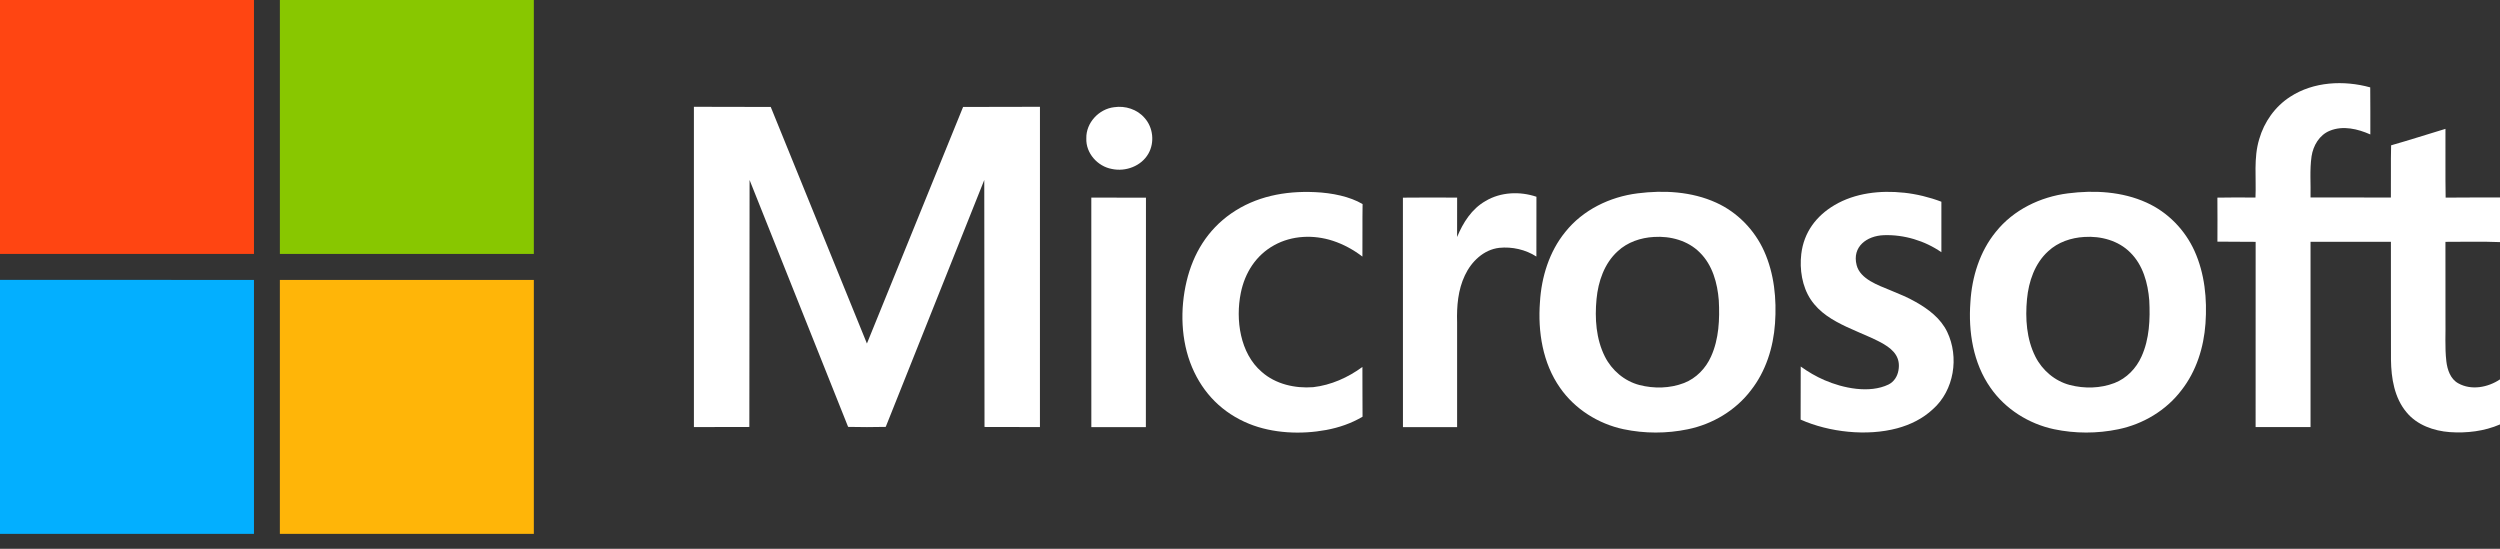
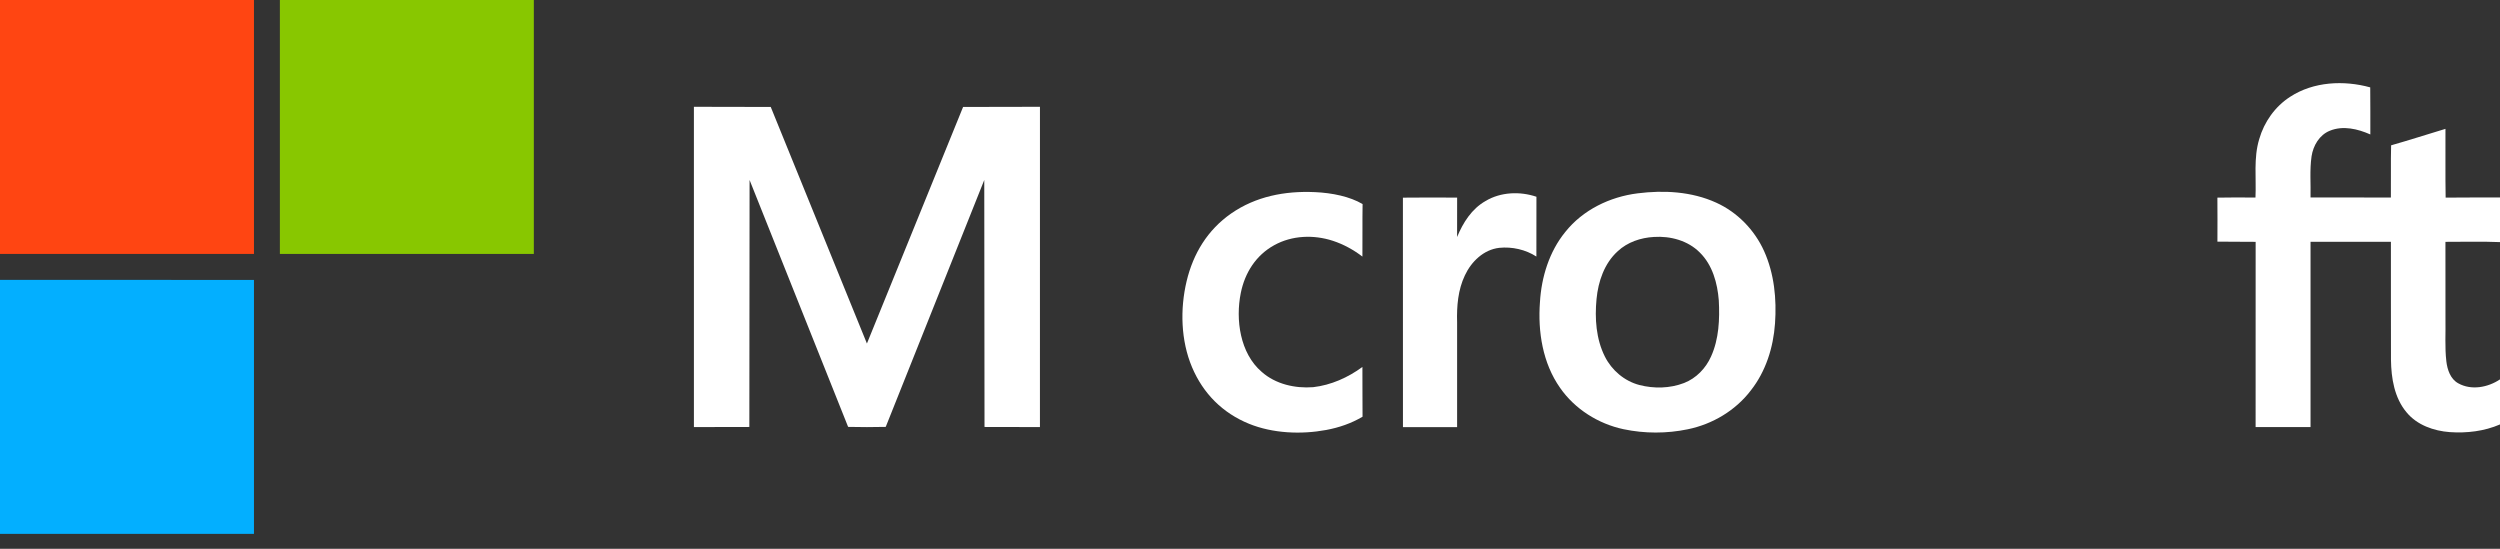
<svg xmlns="http://www.w3.org/2000/svg" width="164" height="36" viewBox="0 0 164 36" fill="none">
  <rect x="0" y="0" width="164" height="36" fill="#333333" stroke="none" />
  <path fill-rule="evenodd" clip-rule="evenodd" d="M0 0H16.66C16.66 5.553 16.66 11.106 16.66 16.66H0V0Z" fill="#FF4512" />
  <path fill-rule="evenodd" clip-rule="evenodd" d="M18.359 0H35.02C35.02 5.553 35.02 11.106 35.019 16.66C29.467 16.66 23.914 16.66 18.36 16.66C18.358 11.107 18.36 5.554 18.36 0H18.359Z" fill="#88C700" />
  <path fill-rule="evenodd" clip-rule="evenodd" d="M150.236 6.348C151.771 5.349 153.756 5.256 155.487 5.732C155.502 6.761 155.489 7.79 155.494 8.82C154.672 8.457 153.704 8.221 152.839 8.576C152.153 8.848 151.744 9.553 151.638 10.257C151.509 11.15 151.593 12.056 151.571 12.954C153.328 12.959 155.085 12.956 156.842 12.957C156.856 11.816 156.828 10.674 156.857 9.533C158.052 9.193 159.233 8.812 160.422 8.453C160.432 9.956 160.407 11.46 160.434 12.964C161.622 12.947 162.811 12.96 164 12.956V15.882C162.807 15.832 161.614 15.868 160.421 15.865C160.426 17.547 160.422 19.228 160.423 20.911C160.442 21.843 160.373 22.779 160.481 23.708C160.547 24.255 160.747 24.861 161.26 25.144C162.119 25.626 163.21 25.416 164 24.887V27.842C162.97 28.289 161.82 28.425 160.706 28.347C159.649 28.268 158.555 27.884 157.866 27.044C157.07 26.095 156.864 24.809 156.848 23.606C156.839 21.025 156.848 18.443 156.844 15.861C155.086 15.861 153.328 15.858 151.571 15.861C151.569 19.912 151.571 23.964 151.571 28.015H147.968C147.968 23.965 147.963 19.915 147.97 15.865C147.134 15.849 146.298 15.869 145.463 15.851C145.466 14.889 145.47 13.927 145.461 12.965C146.292 12.946 147.125 12.953 147.959 12.96C148.019 11.681 147.825 10.365 148.207 9.12C148.53 7.995 149.249 6.98 150.24 6.346L150.236 6.348Z" fill="white" />
-   <path fill-rule="evenodd" clip-rule="evenodd" d="M73.09 7.032C73.816 6.923 74.603 7.17 75.085 7.738C75.649 8.361 75.753 9.351 75.335 10.078C74.873 10.898 73.838 11.28 72.937 11.083C72.002 10.915 71.222 10.046 71.263 9.077C71.236 8.056 72.09 7.146 73.09 7.032Z" fill="white" />
  <path fill-rule="evenodd" clip-rule="evenodd" d="M56.87 22.535L63.179 7.016L68.221 7.006L68.22 28.016L64.584 28.009L64.568 11.807L58.104 28.004L56.87 28.018L55.637 28.004L49.172 11.807L49.157 28.009L45.521 28.016L45.52 7.006L50.561 7.016L56.87 22.535Z" fill="white" />
  <path fill-rule="evenodd" clip-rule="evenodd" d="M86.243 12.602C87.402 12.654 88.546 12.893 89.386 13.386C89.366 14.534 89.386 15.684 89.374 16.832C88.794 16.388 88.135 16.025 87.437 15.797C86.179 15.386 84.759 15.437 83.589 16.084C82.389 16.746 81.665 17.89 81.396 19.218C81.042 20.965 81.343 23.178 82.77 24.396C83.679 25.203 84.953 25.489 86.141 25.399C87.317 25.265 88.425 24.767 89.374 24.073C89.385 25.16 89.369 26.248 89.383 27.336C88.646 27.775 87.837 28.05 87 28.206C85.356 28.512 83.49 28.433 81.932 27.798C80.2 27.093 78.924 25.81 78.197 24.088C77.46 22.343 77.406 20.273 77.843 18.442C78.276 16.63 79.219 15.082 80.758 14.009C82.378 12.882 84.293 12.516 86.241 12.603L86.243 12.602Z" fill="white" />
  <path fill-rule="evenodd" clip-rule="evenodd" d="M107.419 12.684C109.148 12.464 110.972 12.562 112.577 13.292C113.97 13.921 115.099 15.082 115.725 16.473C116.392 17.954 116.554 19.617 116.441 21.223C116.331 22.791 115.838 24.362 114.858 25.607C113.854 26.929 112.341 27.827 110.721 28.16C109.336 28.448 107.887 28.447 106.503 28.156C104.846 27.802 103.312 26.84 102.34 25.441C101.199 23.82 100.876 21.759 101.021 19.817C101.119 18.168 101.631 16.507 102.684 15.215C103.837 13.767 105.605 12.913 107.421 12.684H107.419ZM108.494 15.544C107.632 15.592 106.762 15.884 106.124 16.48C105.243 17.277 104.841 18.466 104.732 19.622C104.612 20.894 104.699 22.233 105.28 23.391C105.731 24.291 106.56 24.997 107.538 25.255C108.499 25.503 109.545 25.483 110.475 25.125C111.271 24.815 111.9 24.161 112.245 23.386C112.765 22.237 112.817 20.946 112.753 19.706C112.664 18.573 112.341 17.386 111.509 16.567C110.73 15.779 109.577 15.473 108.495 15.544H108.494Z" fill="white" />
-   <path fill-rule="evenodd" clip-rule="evenodd" d="M124.895 12.64C125.736 12.732 126.567 12.934 127.355 13.233V16.546C126.806 16.166 126.194 15.876 125.552 15.685C124.911 15.495 124.24 15.404 123.572 15.428C122.465 15.471 121.483 16.182 121.796 17.396C122.033 18.314 123.215 18.712 124.009 19.042C124.574 19.276 125.143 19.503 125.672 19.809C126.505 20.277 127.314 20.89 127.736 21.772C128.133 22.598 128.247 23.558 128.088 24.465C127.928 25.372 127.495 26.226 126.799 26.842C126.133 27.465 125.321 27.862 124.454 28.096C122.48 28.628 119.998 28.36 118.121 27.526L118.127 24.043C118.612 24.395 119.133 24.697 119.682 24.936C120.897 25.465 122.629 25.828 123.883 25.226C124.251 25.044 124.467 24.692 124.537 24.305C124.689 23.474 124.25 22.977 123.585 22.579C123.314 22.416 123.022 22.283 122.74 22.149C122.21 21.911 121.665 21.691 121.137 21.443C120.22 21.01 119.358 20.51 118.784 19.648C118.216 18.795 118.045 17.664 118.164 16.66C118.332 15.249 119.135 14.169 120.345 13.455C121.698 12.655 123.355 12.475 124.894 12.642L124.895 12.64Z" fill="white" />
  <path fill-rule="evenodd" clip-rule="evenodd" d="M97.447 13.189C98.441 12.591 99.705 12.541 100.79 12.907C100.785 14.108 100.79 15.629 100.787 16.83C100.077 16.37 99.19 16.173 98.352 16.258C97.329 16.374 96.519 17.159 96.099 18.06C95.642 19.014 95.557 20.092 95.586 21.135V28.018H92.034L92.031 12.966C93.217 12.952 94.403 12.957 95.588 12.963C95.583 13.825 95.588 14.686 95.585 15.549C95.971 14.611 96.544 13.701 97.448 13.189H97.447Z" fill="white" />
-   <path fill-rule="evenodd" clip-rule="evenodd" d="M71.59 12.962L75.175 12.968L75.169 28.018H71.592L71.59 12.962Z" fill="white" />
  <path fill-rule="evenodd" clip-rule="evenodd" d="M0 18.36C5.553 18.362 11.106 18.36 16.66 18.362C16.662 23.916 16.66 29.468 16.66 35.022H0V18.36Z" fill="#03AFFF" />
-   <path fill-rule="evenodd" clip-rule="evenodd" d="M18.36 18.362C23.913 18.36 29.466 18.362 35.02 18.362V35.023H18.359C18.359 29.47 18.359 23.916 18.359 18.363L18.36 18.362Z" fill="#FFB508" />
-   <path fill-rule="evenodd" clip-rule="evenodd" d="M135.659 12.684C137.388 12.464 139.212 12.562 140.817 13.292C142.21 13.921 143.339 15.082 143.964 16.473C144.631 17.954 144.793 19.617 144.68 21.223C144.57 22.791 144.077 24.362 143.097 25.607C142.093 26.929 140.58 27.827 138.96 28.16C137.575 28.448 136.126 28.447 134.742 28.156C133.085 27.802 131.551 26.84 130.579 25.441C129.438 23.82 129.115 21.759 129.259 19.817C129.357 18.168 129.869 16.507 130.922 15.215C132.074 13.767 133.842 12.913 135.659 12.684ZM136.733 15.544C135.871 15.592 135.001 15.884 134.363 16.48C133.482 17.277 133.08 18.466 132.971 19.622C132.851 20.894 132.938 22.233 133.519 23.391C133.97 24.291 134.799 24.997 135.777 25.255C136.738 25.503 137.784 25.483 138.713 25.125C139.509 24.815 140.139 24.161 140.484 23.386C141.004 22.237 141.055 20.946 140.992 19.706C140.903 18.573 140.58 17.386 139.748 16.567C138.969 15.779 137.816 15.473 136.734 15.544H136.733Z" fill="white" />
</svg>